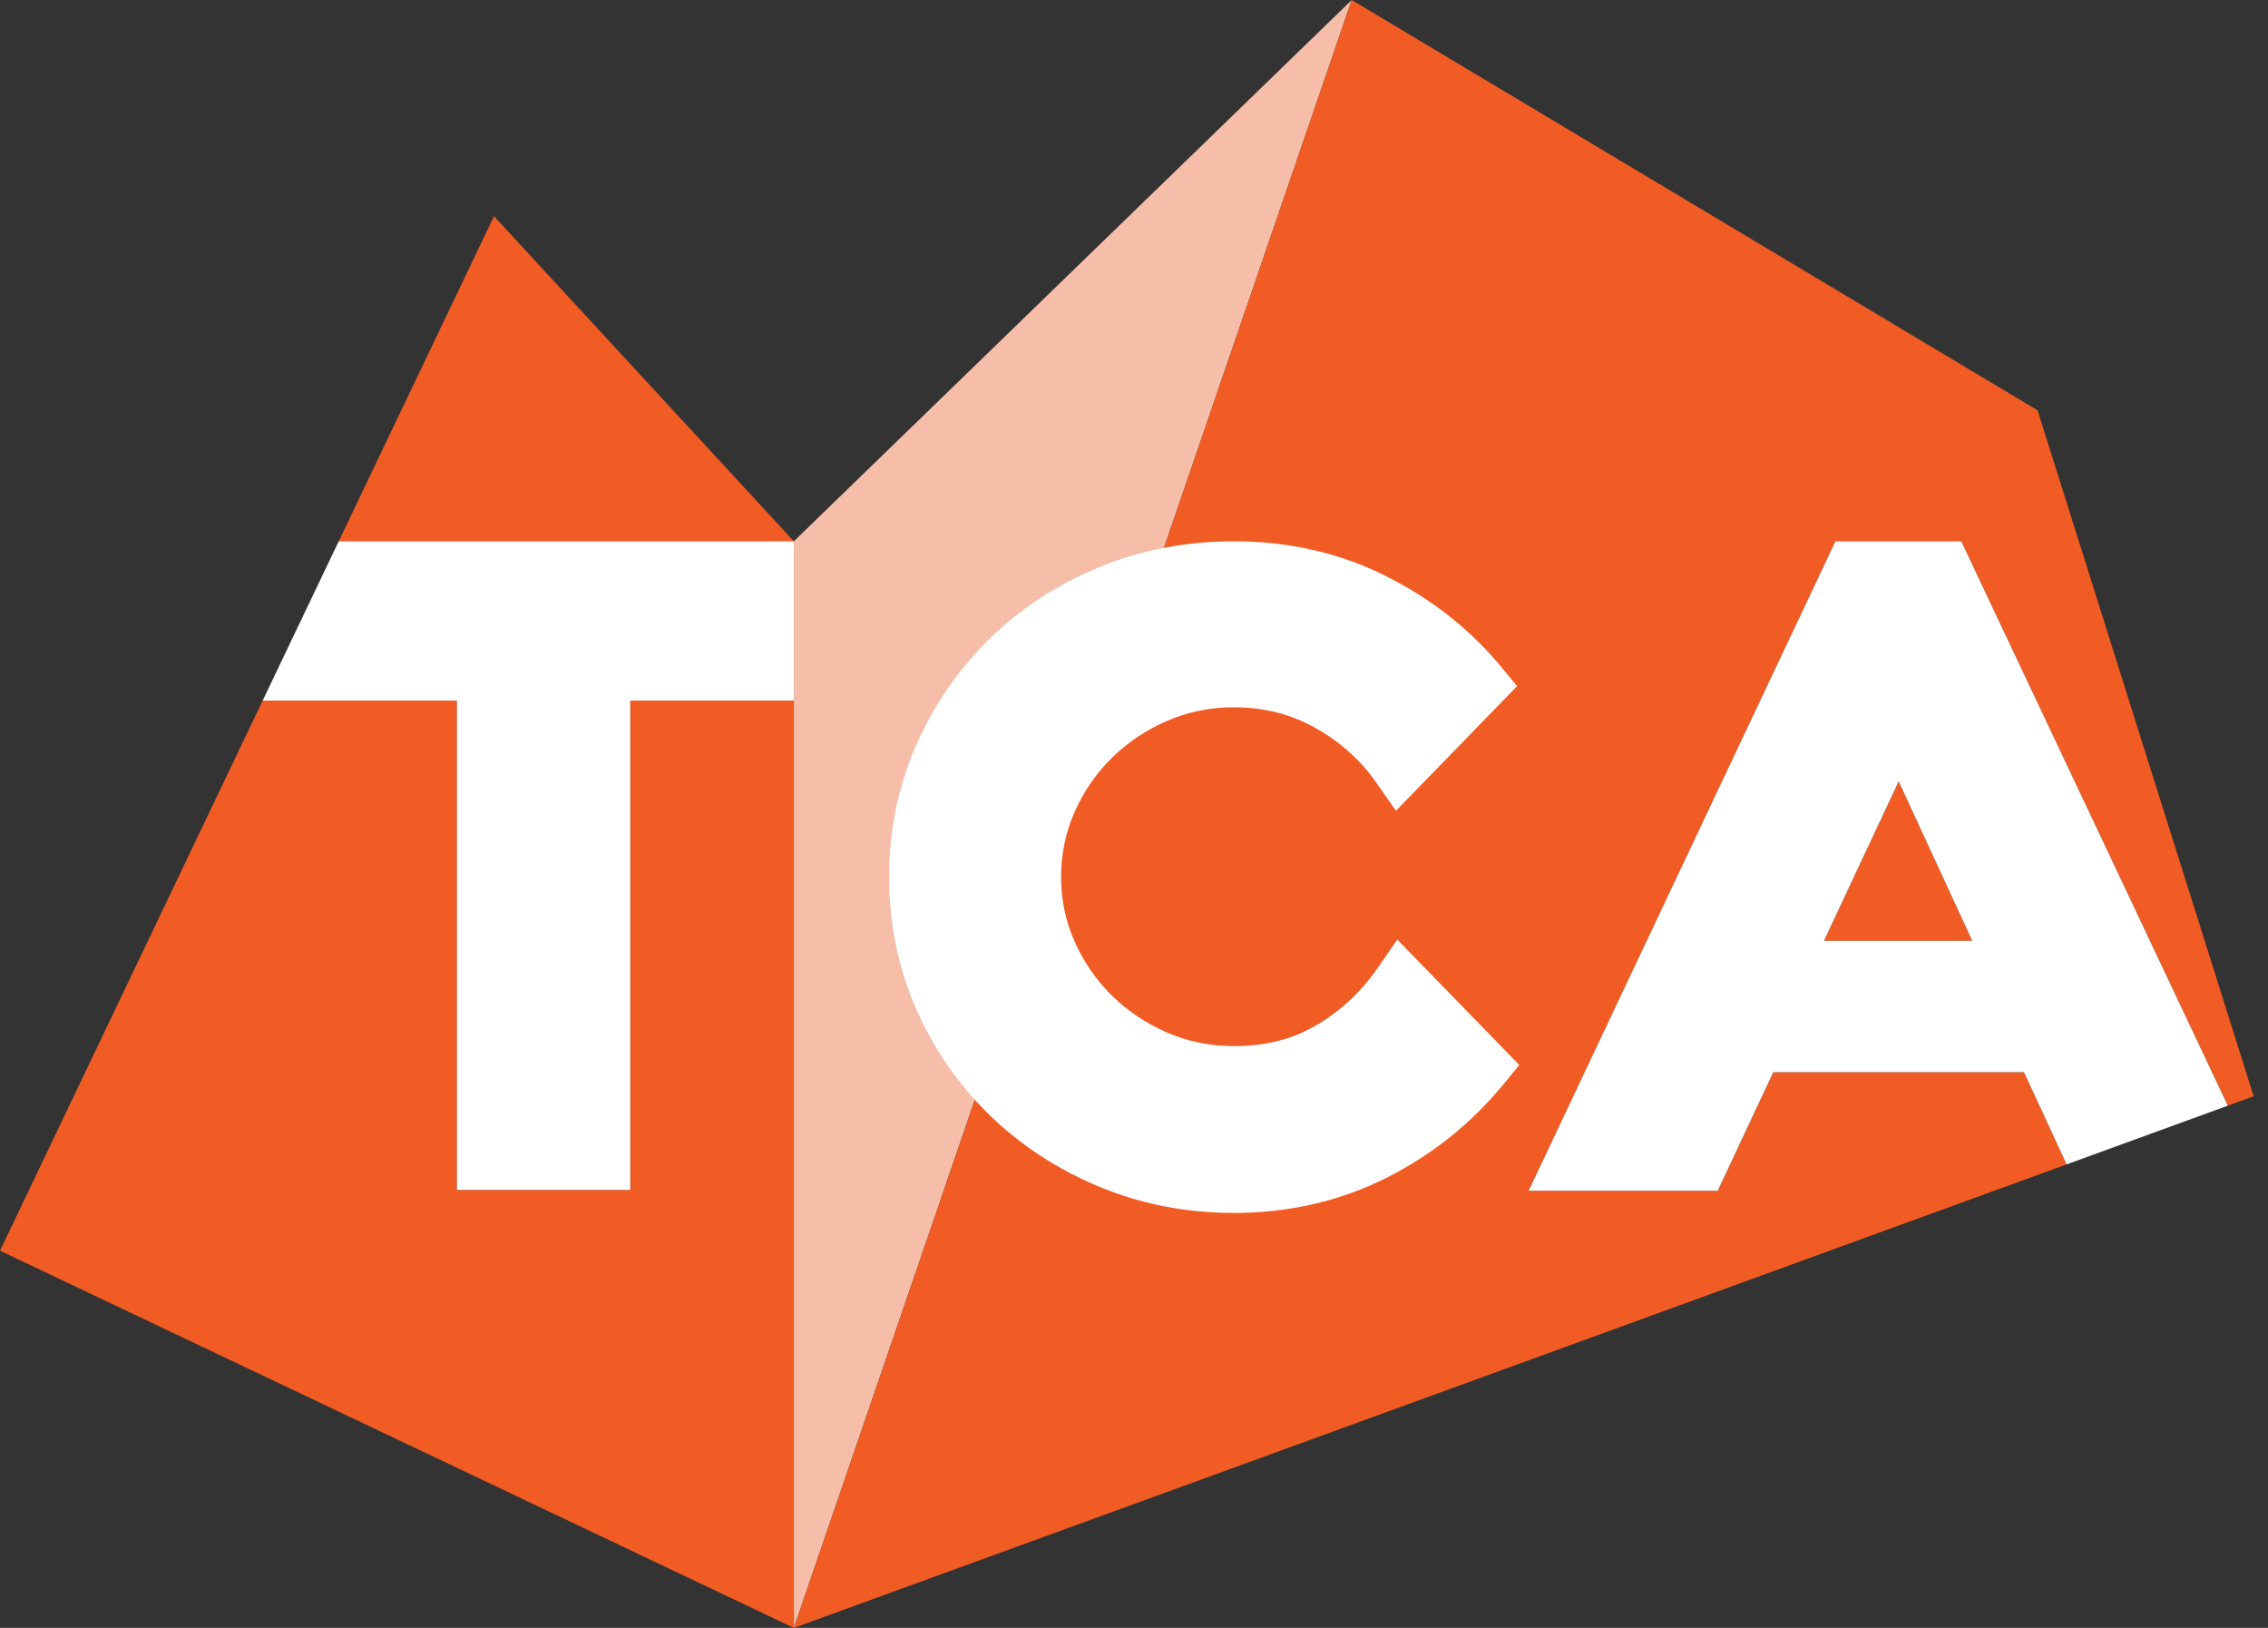
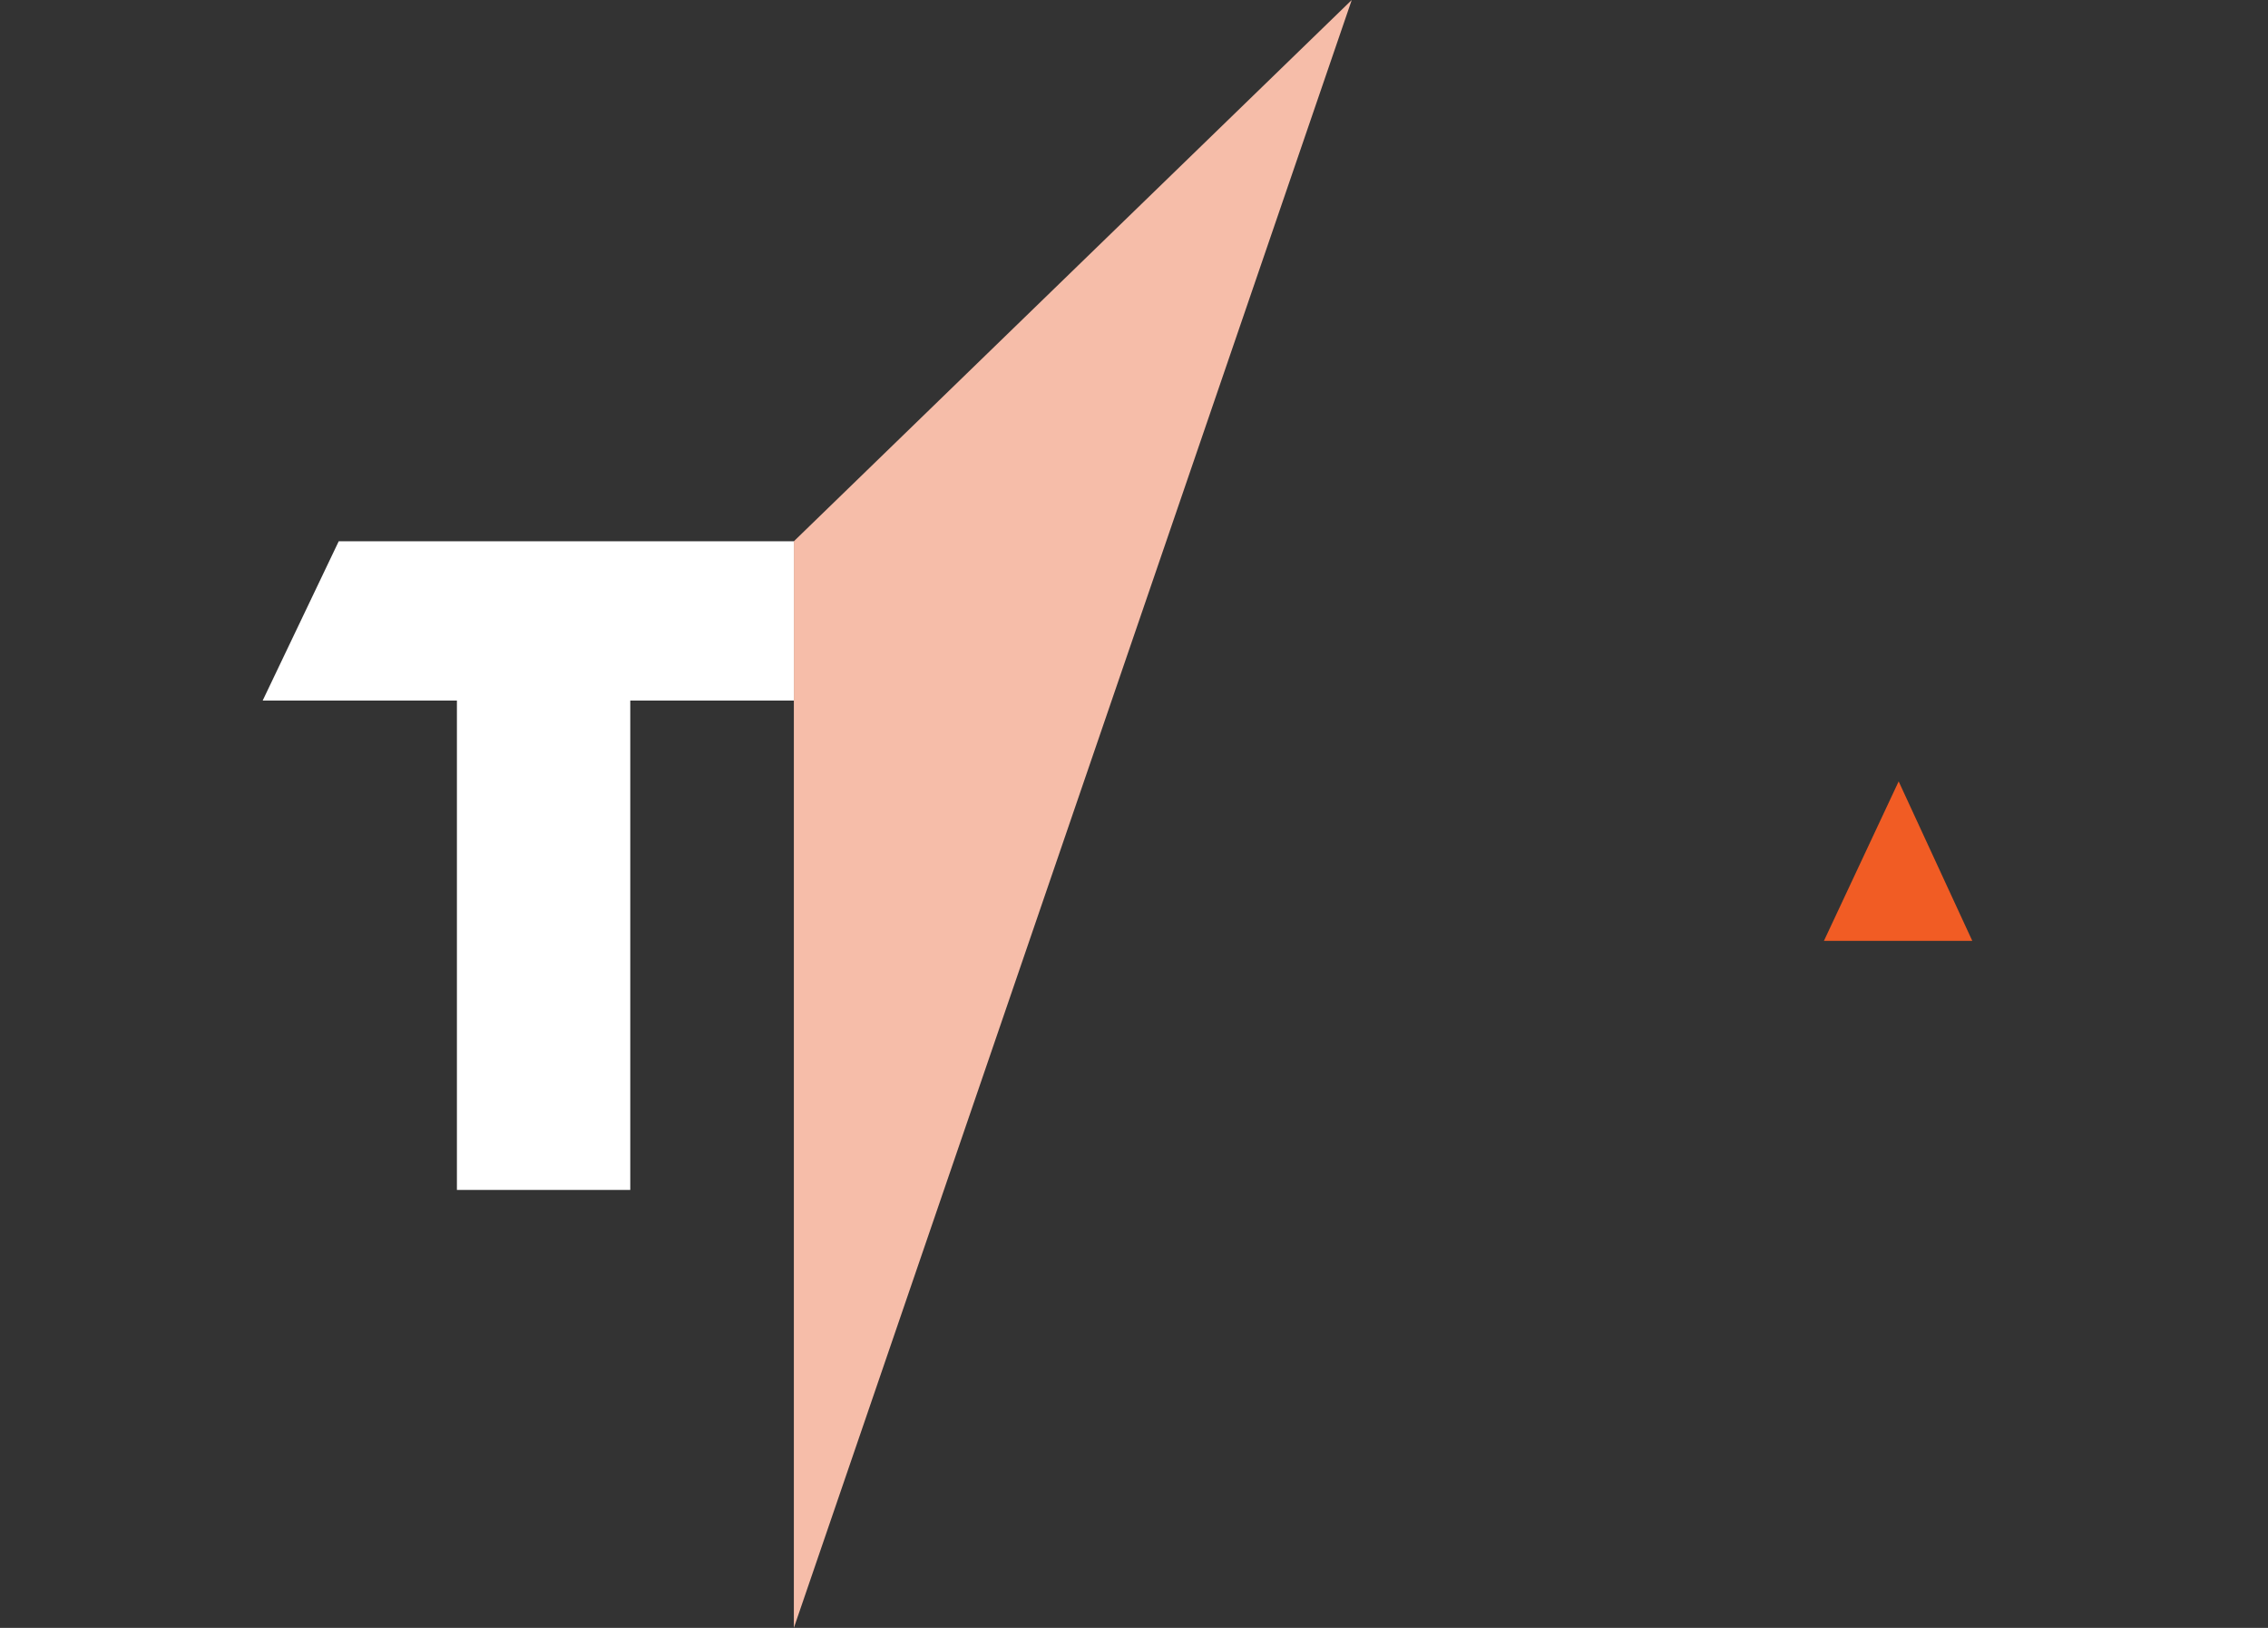
<svg xmlns="http://www.w3.org/2000/svg" version="1.1" id="Layer_1" x="0px" y="0px" viewBox="0 0 457.11 328" style="enable-background:new 0 0 457.11 328;" xml:space="preserve">
  <rect x="0" y="0" width="457.11" height="328" fill="#333333" stroke="none" />
  <style type="text/css">
	.st0{fill:#F6BDA9;}
	.st1{fill:#F15C24;}
	.st2{fill:#FFFFFF;}
</style>
  <polygon class="st0" points="272.44,0 160,328 160,109.06 " />
-   <polygon class="st1" points="99.56,43.56 68.27,109.06 160,109.06 160,141.16 127.03,141.16 127.03,239.76 92.09,239.76   92.09,141.16 52.94,141.16 0,252 160,328 160,109.06 " />
  <polygon class="st2" points="92.09,239.76 127.03,239.76 127.03,141.16 160,141.16 160,109.06 68.27,109.06 52.94,141.16   92.09,141.16 " />
  <polygon class="st1" points="367.61,189.57 397.51,189.57 382.67,157.44 " />
-   <polygon class="st1" points="357.41,216.04 346.22,239.91 308.11,239.91 369.93,109.06 395.28,109.06 449.02,222.78 454.22,220.89   410.67,82.67 272.44,0 160,328 416.52,234.61 407.94,216.04 " />
-   <path class="st2" d="M395.28,109.06h-25.35l-61.83,130.85h38.11l11.19-23.87h50.53l8.59,18.57l32.49-11.83L395.28,109.06z   M367.61,189.57l15.06-32.13l14.84,32.13H367.61z" />
-   <path class="st2" d="M248.65,244.39c-9.57,0-18.7-1.78-27.13-5.29c-8.4-3.5-15.81-8.34-22.04-14.39  c-6.25-6.06-11.24-13.27-14.83-21.43c-3.62-8.21-5.45-17.15-5.45-26.56c0-9.41,1.83-18.35,5.45-26.56  c3.59-8.14,8.57-15.37,14.82-21.48c6.24-6.11,13.67-10.96,22.09-14.41c8.42-3.45,17.54-5.21,27.1-5.21c11.1,0,21.43,2.36,30.71,7.03  c9.18,4.62,16.96,10.74,23.11,18.18l3.29,3.98l-24.42,25.11l-3.99-5.71c-3.16-4.52-7.31-8.23-12.32-11.02  c-4.99-2.77-10.35-4.12-16.37-4.12c-4.75,0-9.27,0.92-13.44,2.73c-4.25,1.85-8,4.36-11.15,7.47c-3.15,3.11-5.67,6.78-7.51,10.91  c-1.8,4.06-2.71,8.47-2.71,13.1c0,4.54,0.91,8.9,2.71,12.95c1.83,4.14,4.36,7.81,7.51,10.91c3.15,3.11,6.9,5.62,11.15,7.47  c4.17,1.81,8.69,2.73,13.44,2.73c6.38,0,11.81-1.37,16.62-4.2c4.91-2.89,9.07-6.76,12.35-11.51l3.98-5.76l24.59,25.27l-3.27,3.98  c-6.45,7.85-14.38,14.18-23.57,18.79C270.08,242.02,259.74,244.39,248.65,244.39z" />
</svg>